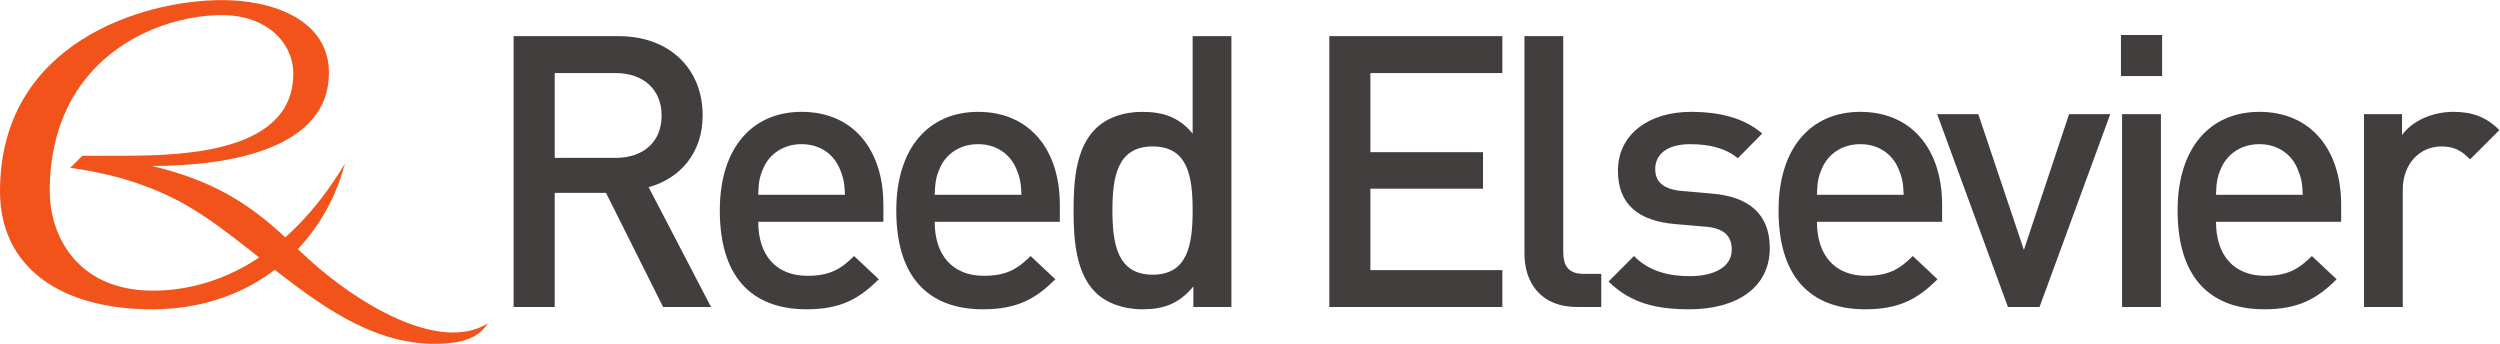
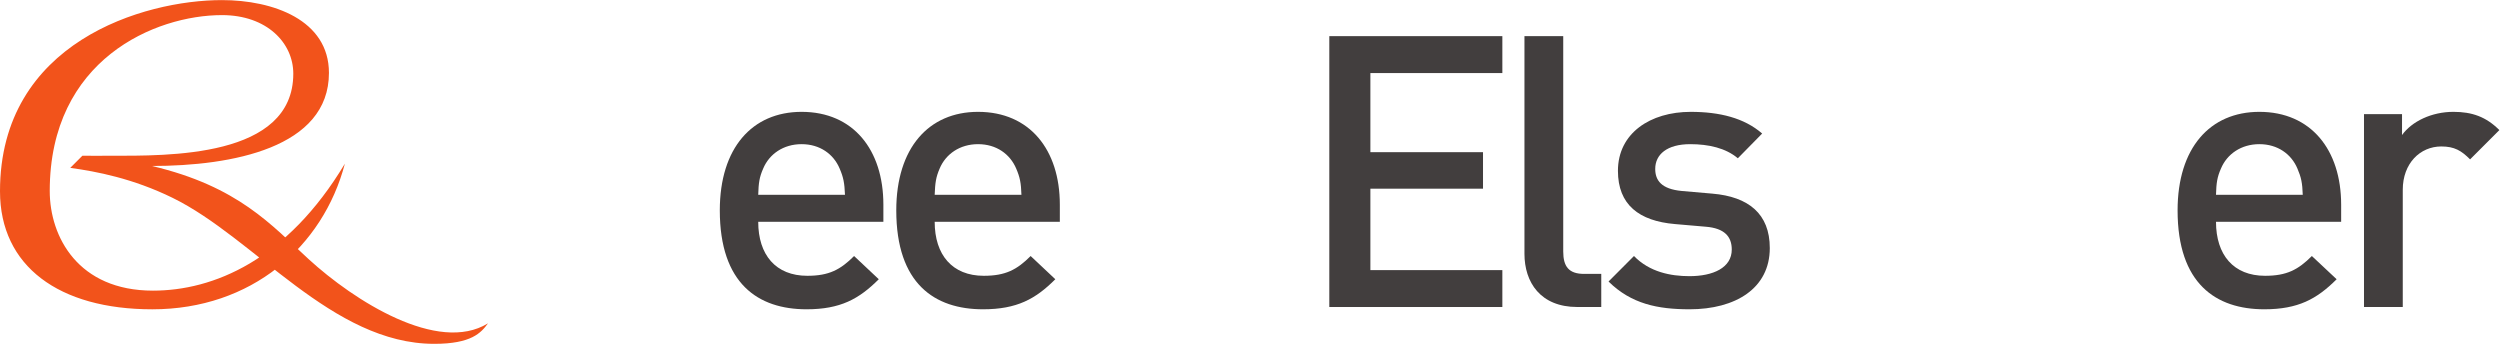
<svg xmlns="http://www.w3.org/2000/svg" viewBox="0 0 486.667 66.933" height="66.933" width="486.667" xml:space="preserve" id="svg2" version="1.1">
  <defs id="defs6" />
  <g transform="matrix(1.333,0,0,-1.333,0,66.933)" id="g10">
    <g transform="scale(0.1)" id="g12">
-       <path id="path14" style="fill:#423e3e;fill-opacity:1;fill-rule:nonzero;stroke:none" d="M 968.398,53.781 885.027,220.434 H 810.086 V 53.781 H 750.063 V 449.34 h 153.308 c 75.02,0 122.779,-48.313 122.779,-115.531 0,-56.661 -34.431,-92.813 -78.892,-105.039 L 1038.37,53.781 H 968.398 M 898.945,395.422 H 810.086 V 271.566 h 88.859 c 40,0 67.235,22.77 67.235,61.664 0,38.872 -27.235,62.192 -67.235,62.192" />
      <path id="path16" style="fill:#423e3e;fill-opacity:1;fill-rule:nonzero;stroke:none" d="m 1107.29,178.23 c 0,-48.308 25.55,-78.867 71.68,-78.867 31.61,0 48.29,8.825 68.32,28.864 l 36.05,-33.895 c -28.92,-28.902 -56.08,-43.883 -105.44,-43.883 -70.61,0 -126.72,37.211 -126.72,144.473 0,91.09 47.23,143.863 119.45,143.863 75.59,0 119.43,-55.543 119.43,-135.555 v -25 h -182.77 m 118.89,77.762 c -8.88,21.168 -28.92,35.602 -55.55,35.602 -26.62,0 -47.2,-14.434 -56.08,-35.602 -5.65,-12.777 -6.72,-21.101 -7.26,-38.304 h 126.69 c -0.67,17.203 -2.29,25.527 -7.8,38.304" />
      <path id="path18" style="fill:#423e3e;fill-opacity:1;fill-rule:nonzero;stroke:none" d="m 1364.98,178.23 c 0,-48.308 25.68,-78.867 71.68,-78.867 31.74,0 48.42,8.825 68.46,28.864 l 36.04,-33.895 c -28.92,-28.902 -56.08,-43.883 -105.58,-43.883 -70.6,0 -126.69,37.211 -126.69,144.473 0,91.09 47.34,143.863 119.43,143.863 75.59,0 119.43,-55.543 119.43,-135.555 v -25 H 1364.98 M 1484,255.992 c -9.01,21.168 -28.91,35.602 -55.68,35.602 -26.63,0 -47.21,-14.434 -56.08,-35.602 -5.52,-12.777 -6.59,-21.101 -7.26,-38.304 h 126.69 c -0.54,17.203 -2.15,25.527 -7.67,38.304" />
-       <path id="path20" style="fill:#423e3e;fill-opacity:1;fill-rule:nonzero;stroke:none" d="m 1742.76,53.781 v 30.02 c -21.11,-25.594 -43.84,-33.352 -74.37,-33.352 -28.38,0 -53.39,9.441 -68.86,25.016 -28.38,28.308 -31.74,76.66 -31.74,119.457 0,42.754 3.36,90.5 31.74,118.863 15.47,15.559 39.94,24.988 68.32,24.988 29.99,0 53.4,-7.195 73.84,-31.671 V 449.34 h 56.62 V 53.781 h -55.55 m -59.44,234.461 c -51.11,0 -58.77,-43.344 -58.77,-93.32 0,-50.031 7.66,-93.934 58.77,-93.934 51.24,0 58.37,43.903 58.37,93.934 0,49.976 -7.13,93.32 -58.37,93.32" />
      <path id="path22" style="fill:#423e3e;fill-opacity:1;fill-rule:nonzero;stroke:none" d="M 1941.28,53.781 V 449.34 h 252.71 V 395.422 H 2001.26 V 279.891 h 164.48 V 226.578 H 2001.26 V 107.66 h 192.73 V 53.781 h -252.71" />
      <path id="path24" style="fill:#423e3e;fill-opacity:1;fill-rule:nonzero;stroke:none" d="m 2303.46,53.781 c -53.93,0 -77.2,36.125 -77.2,77.766 V 449.34 h 56.63 V 134.91 c 0,-21.668 7.8,-32.777 30.53,-32.777 h 25.01 V 53.781 h -34.97" />
      <path id="path26" style="fill:#423e3e;fill-opacity:1;fill-rule:nonzero;stroke:none" d="m 2467.27,50.449 c -46.13,0 -84.99,7.758 -118.21,40.562 l 37.12,37.215 c 22.73,-23.336 53.39,-29.403 81.09,-29.403 34.43,0 61.74,12.188 61.74,38.895 0,18.855 -10.63,31.082 -37.8,33.289 l -45.05,3.887 c -52.72,4.464 -83.39,28.335 -83.39,77.761 0,55.024 47.35,86.117 106.25,86.117 42.23,0 78.28,-8.906 104.37,-31.671 l -35.51,-36.114 c -17.75,15.008 -42.77,20.606 -69.53,20.606 -33.89,0 -51.11,-15.012 -51.11,-36.153 0,-16.636 8.88,-29.441 38.87,-32.211 l 44.52,-3.875 c 52.85,-4.464 83.92,-29.437 83.92,-79.484 0,-58.879 -50.03,-89.422 -117.28,-89.422" />
-       <path id="path28" style="fill:#423e3e;fill-opacity:1;fill-rule:nonzero;stroke:none" d="m 2653.41,178.23 c 0,-48.308 25.56,-78.867 71.69,-78.867 31.6,0 48.28,8.825 68.32,28.864 l 36.04,-33.895 c -28.91,-28.902 -56.08,-43.883 -105.44,-43.883 -70.61,0 -126.69,37.211 -126.69,144.473 0,91.09 47.2,143.863 119.43,143.863 75.58,0 119.43,-55.543 119.43,-135.555 v -25 h -182.78 m 118.89,77.762 c -8.87,21.168 -28.91,35.602 -55.54,35.602 -26.63,0 -47.21,-14.434 -56.09,-35.602 -5.64,-12.777 -6.72,-21.101 -7.26,-38.304 h 126.69 c -0.67,17.203 -2.28,25.527 -7.8,38.304" />
-       <path id="path30" style="fill:#423e3e;fill-opacity:1;fill-rule:nonzero;stroke:none" d="m 2978.48,53.781 h -46.13 L 2828.92,335.465 h 60.12 l 66.58,-198.336 66.03,198.336 h 60.12 L 2978.48,53.781" />
-       <path id="path32" style="fill:#423e3e;fill-opacity:1;fill-rule:nonzero;stroke:none" d="m 3097.37,391.008 v 59.972 h 60.12 v -59.972 h -60.12 m 58.37,-337.227 h -56.76 V 335.465 h 56.76 V 53.781" />
      <path id="path34" style="fill:#423e3e;fill-opacity:1;fill-rule:nonzero;stroke:none" d="m 3236.17,178.23 c 0,-48.308 25.55,-78.867 71.68,-78.867 31.61,0 48.28,8.825 68.32,28.864 l 36.18,-33.895 c -28.91,-28.902 -56.22,-43.883 -105.57,-43.883 -70.61,0 -126.7,37.211 -126.7,144.473 0,91.09 47.21,143.863 119.43,143.863 75.45,0 119.43,-55.543 119.43,-135.555 v -25 h -182.77 m 118.89,77.762 c -8.88,21.168 -28.92,35.602 -55.55,35.602 -26.63,0 -47.2,-14.434 -56.08,-35.602 -5.65,-12.777 -6.73,-21.101 -7.26,-38.304 h 126.69 c -0.54,17.203 -2.29,25.527 -7.8,38.304" />
      <path id="path36" style="fill:#423e3e;fill-opacity:1;fill-rule:nonzero;stroke:none" d="m 3607.23,269.375 c -12.78,12.75 -22.73,18.867 -42.1,18.867 -30.66,0 -56.21,-24.461 -56.21,-63.316 V 53.781 H 3452.3 V 335.477 h 55.54 v -30.543 c 14.39,19.988 43.31,33.851 75.05,33.851 27.17,0 47.74,-7.207 67.11,-26.64 l -42.77,-42.77" />
      <path id="path38" style="fill:#f2531b;fill-opacity:1;fill-rule:nonzero;stroke:none" d="m 221.805,259.73 c 117.222,0 258.574,26.672 258.574,135.934 0,77.399 -81.649,106.316 -156.332,106.316 C 210.063,501.98 0,440.609 0,222.773 0,113.473 86.008,50.422 222.449,50.422 c 144.297,0 249.149,90.797 281.199,212.683 C 418.918,121.73 311.23,77.684 223.363,77.684 114.238,77.684 72.641,156.094 72.641,223.23 c 0,192.215 154.25,256.829 251.539,256.829 65.672,0 104.136,-40.739 104.136,-85.457 0,-123.454 -183.847,-119.926 -267.773,-119.926 -8.578,0 -35.047,-0.176 -40.227,0.023 l -17.711,-17.738 c 38.438,-5.246 91.602,-15.469 149.286,-43.695 C 371.887,154.668 484.738,0 634.184,0 688.332,0 702.492,15.992 712.66,29.949 639.496,-15.129 516.922,63.062 450.816,123.598 396.391,173.359 348.297,229.848 221.805,259.73" />
    </g>
  </g>
</svg>